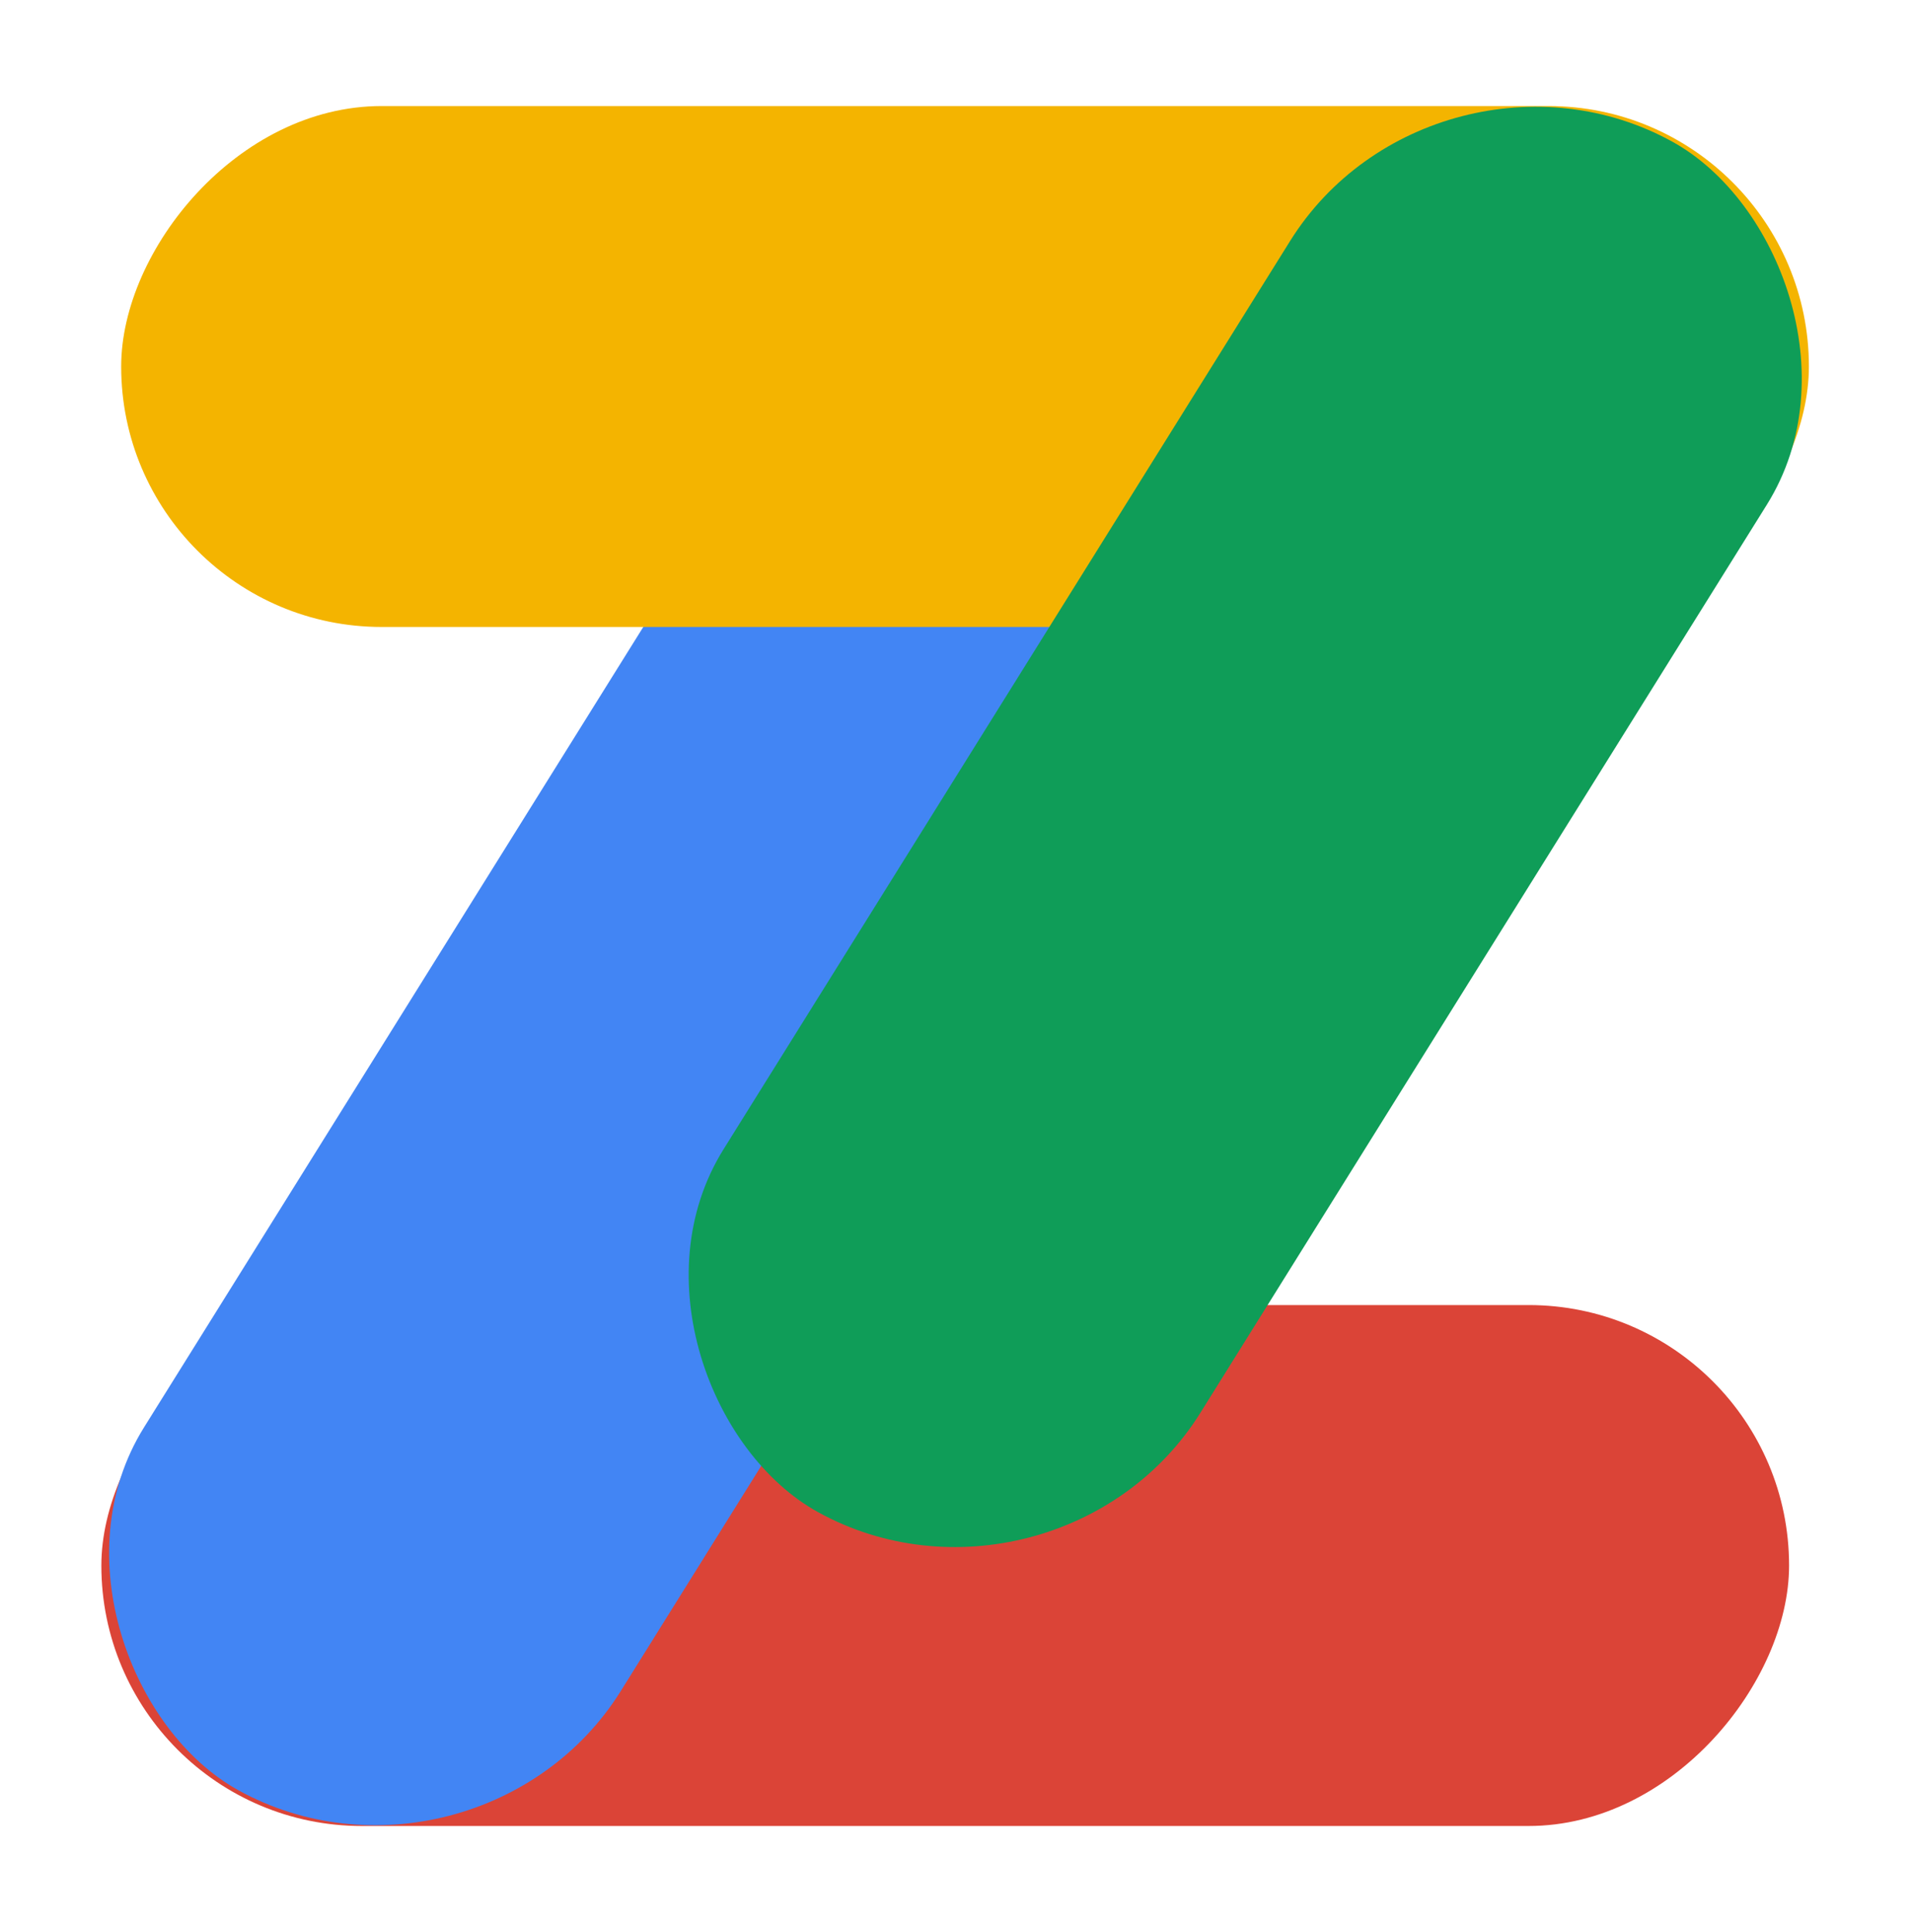
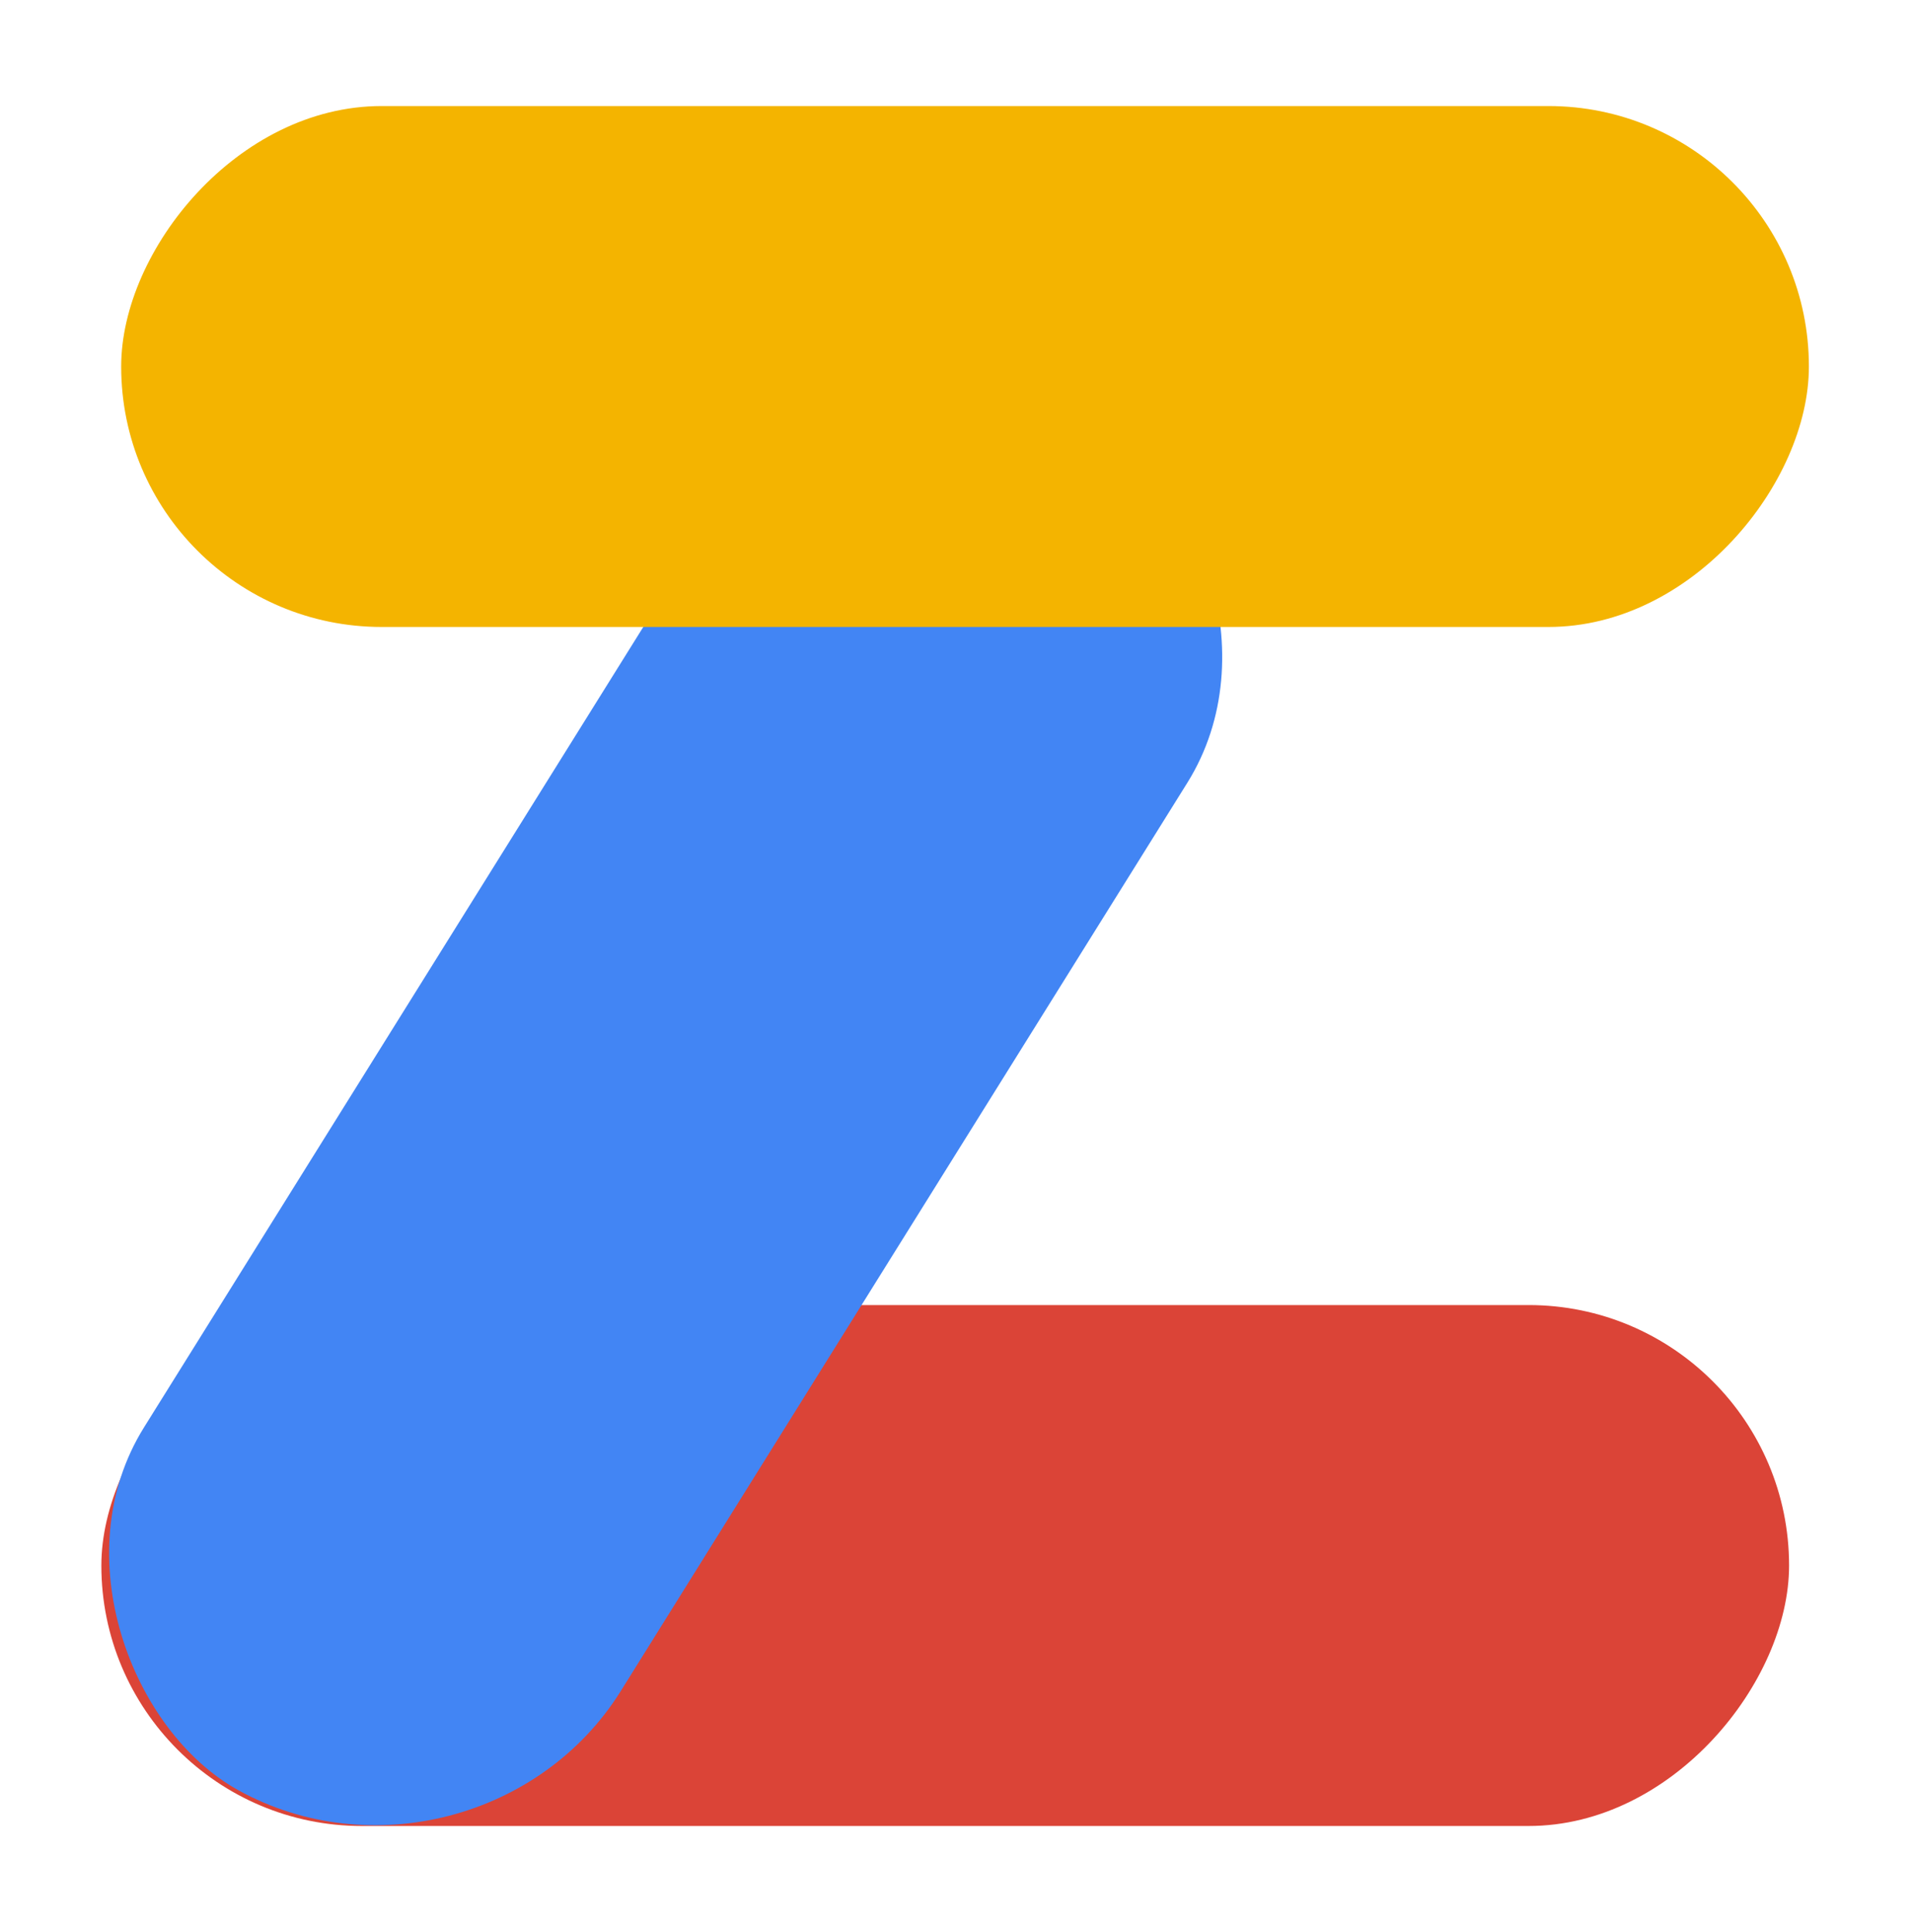
<svg xmlns="http://www.w3.org/2000/svg" width="96" height="97" viewBox="0 0 96 97" fill="none">
  <g id="Group 1261152742">
    <g id="Group 47">
      <rect id="Rectangle 10" width="84.739" height="26.154" rx="13.077" transform="matrix(1 8.71805e-09 -9.821e-09 -1 5.089 91.676)" fill="#DB4437" />
      <rect id="Rectangle 11" width="81.125" height="27.356" rx="13.678" transform="matrix(0.529 -0.848 -0.875 -0.484 23.933 96.5)" fill="#4285F4" />
    </g>
    <g id="Group 48">
      <rect id="Rectangle 10_2" width="84.739" height="26.154" rx="13.077" transform="matrix(-1 -8.71805e-09 9.82099e-09 1 90.823 5.324)" fill="#F4B400" />
-       <rect id="Rectangle 11_2" width="81.125" height="27.356" rx="13.678" transform="matrix(-0.529 0.848 0.875 0.484 72.011 0.5)" fill="#0F9D58" />
    </g>
  </g>
</svg>